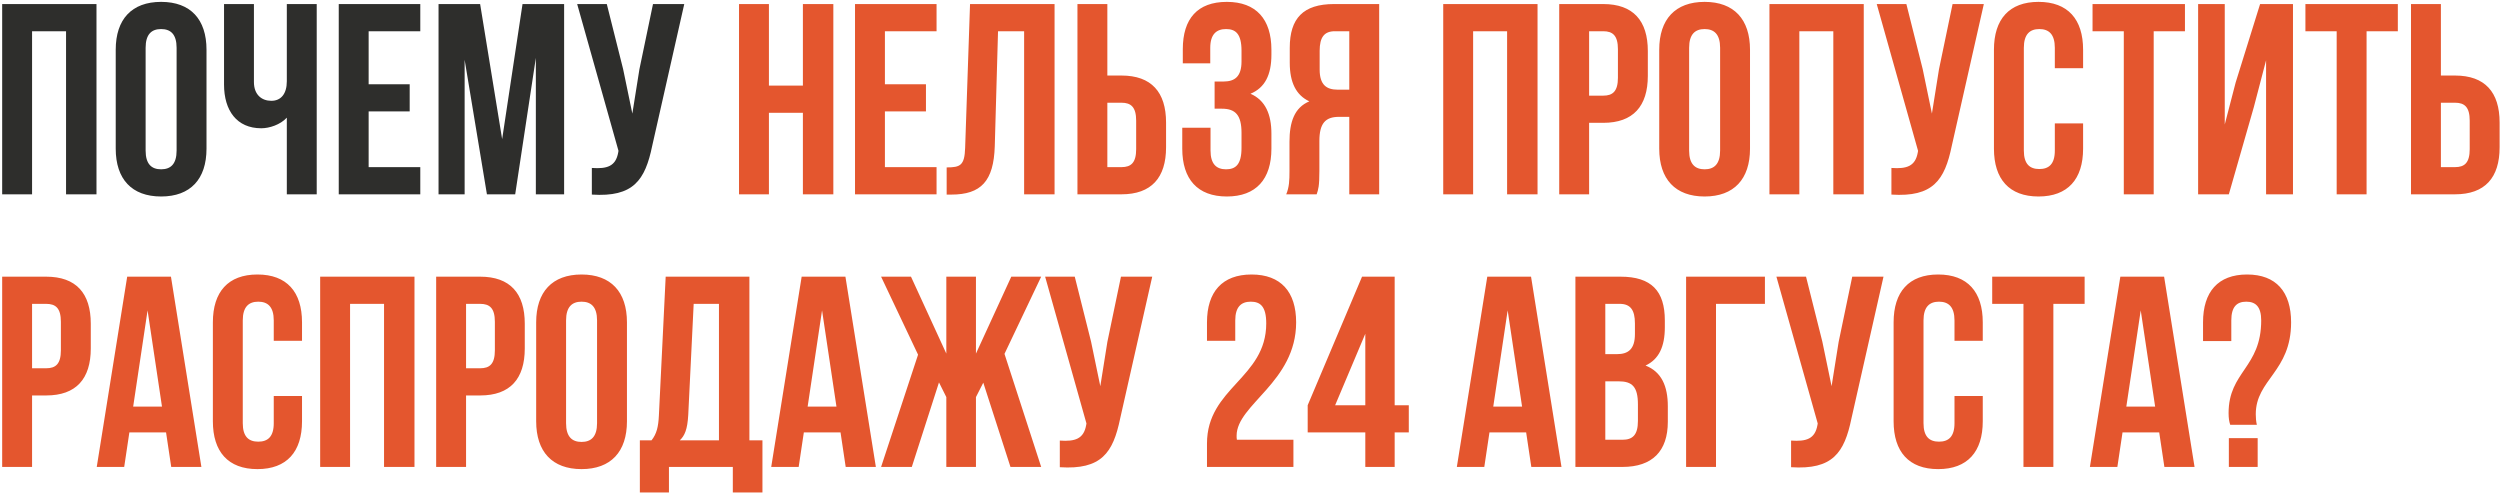
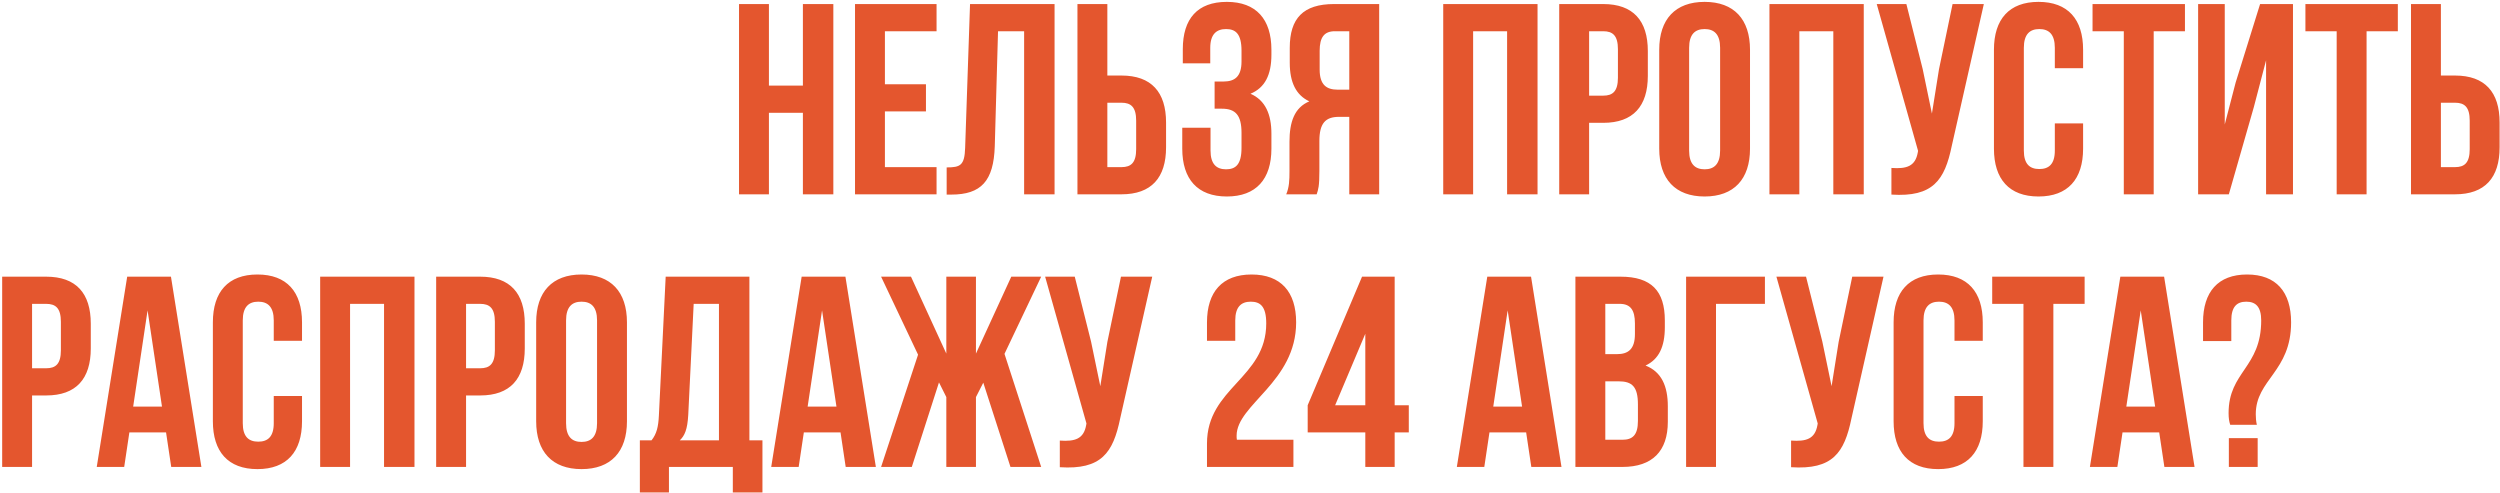
<svg xmlns="http://www.w3.org/2000/svg" width="862" height="170" viewBox="0 0 862 170" fill="none">
-   <path d="M11.058 10.769V67H0.749L0.749 1.397H33.269V67H22.773V10.769H11.058ZM50.21 16.486V51.911C50.21 56.597 52.271 58.378 55.551 58.378C58.832 58.378 60.894 56.597 60.894 51.911V16.486C60.894 11.8 58.832 10.019 55.551 10.019C52.271 10.019 50.21 11.8 50.21 16.486ZM39.901 51.255V17.142C39.901 6.645 45.43 0.647 55.551 0.647C65.673 0.647 71.203 6.645 71.203 17.142V51.255C71.203 61.752 65.673 67.75 55.551 67.75C45.43 67.75 39.901 61.752 39.901 51.255ZM98.895 1.397H109.204V67H98.895V40.571C96.646 43.008 92.897 44.226 90.085 44.226C81.651 44.226 77.246 38.135 77.246 29.138V1.397H87.555V28.294C87.555 32.699 90.273 34.761 93.553 34.761C96.833 34.761 98.895 32.418 98.895 28.013V1.397ZM127.108 10.769V29.044H141.26V38.416H127.108V57.628H144.915V67H116.799V1.397H144.915V10.769H127.108ZM165.548 1.397L173.139 47.975L180.168 1.397L194.507 1.397V67H184.76V19.953L177.638 67H167.891L160.206 20.609V67H151.209V1.397H165.548ZM235.932 1.397L224.874 50.318C222.437 62.127 218.407 68.031 204.068 67.094V57.909C209.316 58.284 212.315 57.347 213.159 52.567L213.252 52.005L199.007 1.397H209.222L214.846 23.796L218.032 39.166L220.469 23.889L225.155 1.397H235.932Z" fill="#2E2E2C" />
  <path d="M265.124 38.884V67H254.814V1.397H265.124V29.512H276.838V1.397H287.335V67H276.838V38.884H265.124ZM305.119 10.769V29.044H319.27V38.416H305.119V57.628H322.925V67H294.81V1.397L322.925 1.397V10.769H305.119ZM326.408 67.094V57.722C331.094 57.722 332.594 57.066 332.781 50.974L334.468 1.397H363.615V67H353.118V10.769H344.121L342.997 50.412C342.622 62.408 338.311 67.094 328.002 67.094H326.408ZM386.688 67H371.505V1.397H381.814V26.045H386.688C396.997 26.045 402.058 31.762 402.058 42.258V50.787C402.058 61.283 396.997 67 386.688 67ZM381.814 57.628H386.688C389.968 57.628 391.749 56.129 391.749 51.443V41.602C391.749 36.916 389.968 35.417 386.688 35.417H381.814V57.628ZM428.074 21.172V17.517C428.074 11.612 426.012 10.019 422.732 10.019C419.452 10.019 417.296 11.8 417.296 16.486V21.828H407.831V16.954C407.831 6.458 412.892 0.647 423.013 0.647C433.135 0.647 438.383 6.645 438.383 17.142V18.829C438.383 25.858 436.134 30.262 431.167 32.324C436.321 34.573 438.383 39.447 438.383 46.101V51.255C438.383 61.752 433.135 67.75 423.013 67.75C412.892 67.75 407.643 61.752 407.643 51.255V44.039H417.39V51.911C417.39 56.597 419.452 58.378 422.732 58.378C426.012 58.378 428.074 56.785 428.074 50.974V45.82C428.074 39.728 426.012 37.479 421.326 37.479H418.796V28.107H421.889C425.731 28.107 428.074 26.42 428.074 21.172ZM453.986 67H443.489C444.52 64.563 444.614 62.22 444.614 59.034V48.912C444.614 42.071 446.301 37.104 451.455 34.948C446.863 32.793 444.708 28.388 444.708 21.64V16.486C444.708 6.364 449.3 1.397 459.984 1.397H475.541V67H465.232V40.29H461.671C456.985 40.29 454.923 42.539 454.923 48.631V58.94C454.923 64.282 454.548 65.313 453.986 67ZM465.232 10.769H460.265C456.61 10.769 455.017 12.831 455.017 17.517V23.983C455.017 29.231 457.36 30.918 461.202 30.918H465.232V10.769ZM507.932 10.769V67H497.623V1.397H530.143V67H519.647V10.769H507.932ZM552.801 1.397C563.11 1.397 568.171 7.114 568.171 17.61V26.139C568.171 36.635 563.11 42.352 552.801 42.352H547.927V67H537.618V1.397H552.801ZM552.801 10.769H547.927V32.98H552.801C556.081 32.98 557.861 31.481 557.861 26.795V16.954C557.861 12.268 556.081 10.769 552.801 10.769ZM582.411 16.486V51.911C582.411 56.597 584.473 58.378 587.753 58.378C591.033 58.378 593.095 56.597 593.095 51.911V16.486C593.095 11.8 591.033 10.019 587.753 10.019C584.473 10.019 582.411 11.8 582.411 16.486ZM572.102 51.255V17.142C572.102 6.645 577.632 0.647 587.753 0.647C597.875 0.647 603.404 6.645 603.404 17.142V51.255C603.404 61.752 597.875 67.75 587.753 67.75C577.632 67.75 572.102 61.752 572.102 51.255ZM620.413 10.769V67H610.104V1.397H642.624V67H632.128V10.769H620.413ZM684.025 1.397L672.966 50.318C670.53 62.127 666.5 68.031 652.161 67.094V57.909C657.409 58.284 660.408 57.347 661.252 52.567L661.345 52.005L647.1 1.397H657.315L662.938 23.796L666.125 39.166L668.562 23.889L673.248 1.397H684.025ZM708.505 42.539H718.252V51.255C718.252 61.752 713.003 67.75 702.882 67.75C692.76 67.75 687.512 61.752 687.512 51.255V17.142C687.512 6.645 692.76 0.647 702.882 0.647C713.003 0.647 718.252 6.645 718.252 17.142V23.515H708.505V16.486C708.505 11.8 706.443 10.019 703.163 10.019C699.883 10.019 697.821 11.8 697.821 16.486V51.911C697.821 56.597 699.883 58.284 703.163 58.284C706.443 58.284 708.505 56.597 708.505 51.911V42.539ZM721.508 10.769V1.397H753.372V10.769H742.594V67H732.285V10.769H721.508ZM777.125 36.916L768.502 67H757.912V1.397H767.097V42.914L770.845 28.482L779.28 1.397H790.62V67H781.342V20.797L777.125 36.916ZM794.908 10.769V1.397H826.773V10.769H815.995V67H805.686V10.769H794.908ZM846.495 67H831.313V1.397H841.622V26.045H846.495C856.805 26.045 861.865 31.762 861.865 42.258V50.787C861.865 61.283 856.805 67 846.495 67ZM841.622 57.628H846.495C849.776 57.628 851.556 56.129 851.556 51.443V41.602C851.556 36.916 849.776 35.417 846.495 35.417H841.622V57.628ZM15.931 95.397C26.24 95.397 31.301 101.114 31.301 111.61V120.139C31.301 130.635 26.24 136.352 15.931 136.352H11.058V161H0.749L0.749 95.397H15.931ZM15.931 104.769H11.058L11.058 126.98H15.931C19.211 126.98 20.992 125.481 20.992 120.795V110.954C20.992 106.268 19.211 104.769 15.931 104.769ZM58.944 95.397L69.44 161H59.037L57.257 149.098H44.605L42.824 161H33.358L43.855 95.397H58.944ZM50.884 107.018L45.917 140.194H55.851L50.884 107.018ZM94.391 136.539H104.137V145.255C104.137 155.752 98.889 161.75 88.767 161.75C78.646 161.75 73.398 155.752 73.398 145.255V111.142C73.398 100.645 78.646 94.647 88.767 94.647C98.889 94.647 104.137 100.645 104.137 111.142V117.514H94.391V110.486C94.391 105.8 92.329 104.019 89.049 104.019C85.769 104.019 83.707 105.8 83.707 110.486V145.911C83.707 150.597 85.769 152.284 89.049 152.284C92.329 152.284 94.391 150.597 94.391 145.911V136.539ZM120.701 104.769V161H110.392V95.397H142.913V161H132.416V104.769H120.701ZM165.57 95.397C175.879 95.397 180.94 101.114 180.94 111.61V120.139C180.94 130.635 175.879 136.352 165.57 136.352H160.697V161H150.388V95.397H165.57ZM165.57 104.769H160.697V126.98H165.57C168.85 126.98 170.631 125.481 170.631 120.795V110.954C170.631 106.268 168.85 104.769 165.57 104.769ZM195.181 110.486V145.911C195.181 150.597 197.243 152.378 200.523 152.378C203.803 152.378 205.865 150.597 205.865 145.911V110.486C205.865 105.8 203.803 104.019 200.523 104.019C197.243 104.019 195.181 105.8 195.181 110.486ZM184.872 145.255V111.142C184.872 100.645 190.401 94.647 200.523 94.647C210.644 94.647 216.174 100.645 216.174 111.142V145.255C216.174 155.752 210.644 161.75 200.523 161.75C190.401 161.75 184.872 155.752 184.872 145.255ZM262.891 169.81H252.676V161H230.652V169.81H220.624V151.816H224.654C226.435 149.566 226.997 147.13 227.184 143.287L229.527 95.397H258.393V151.816H262.891V169.81ZM239.18 104.769L237.306 143.1C237.025 148.067 236.088 150.222 234.401 151.816H247.896V104.769H239.18ZM291.502 95.397L301.998 161H291.595L289.815 149.098H277.163L275.382 161H265.916L276.413 95.397H291.502ZM283.442 107.018L278.475 140.194H288.409L283.442 107.018ZM336.508 95.397V121.919L348.691 95.397H359L346.348 122.013L359 161H348.41L339.038 131.947L336.508 136.914V161H326.293V136.914L323.762 131.853L314.39 161H303.8L316.546 122.294L303.8 95.397H314.109L326.293 121.919V95.397H336.508ZM397.286 95.397L386.227 144.318C383.791 156.127 379.761 162.031 365.422 161.094V151.909C370.67 152.284 373.669 151.347 374.512 146.567L374.606 146.005L360.361 95.397H370.576L376.199 117.796L379.386 133.166L381.822 117.889L386.508 95.397H397.286ZM436.599 111.516C436.599 105.612 434.537 104.019 431.257 104.019C427.977 104.019 425.915 105.8 425.915 110.486V117.514H416.168V111.142C416.168 100.645 421.416 94.647 431.538 94.647C441.66 94.647 446.908 100.645 446.908 111.142C446.908 131.76 426.384 139.445 426.384 150.222C426.384 150.691 426.384 151.16 426.477 151.628H445.971V161H416.168V152.94C416.168 133.634 436.599 130.448 436.599 111.516ZM450.89 149.098V139.726L469.633 95.397H480.88V139.726H485.753V149.098H480.88V161H470.758V149.098H450.89ZM460.355 139.726H470.758V115.078L460.355 139.726ZM527.904 95.397L538.4 161H527.997L526.217 149.098H513.565L511.784 161H502.318L512.815 95.397H527.904ZM519.844 107.018L514.877 140.194H524.811L519.844 107.018ZM558.758 95.397C569.442 95.397 574.034 100.364 574.034 110.486V112.829C574.034 119.576 571.973 123.887 567.38 126.043C572.91 128.198 575.065 133.166 575.065 140.101V145.443C575.065 155.564 569.723 161 559.414 161H543.201V95.397H558.758ZM558.102 131.479H553.51V151.628H559.414C562.882 151.628 564.756 150.035 564.756 145.162V139.445C564.756 133.353 562.788 131.479 558.102 131.479ZM558.477 104.769H553.51V122.107H557.54C561.382 122.107 563.725 120.42 563.725 115.172V111.516C563.725 106.831 562.132 104.769 558.477 104.769ZM591.677 161H581.368V95.397H608.546V104.769H591.677V161ZM649.43 95.397L638.371 144.318C635.934 156.127 631.904 162.031 617.565 161.094V151.909C622.814 152.284 625.813 151.347 626.656 146.567L626.75 146.005L612.505 95.397H622.72L628.343 117.796L631.529 133.166L633.966 117.889L638.652 95.397H649.43ZM673.909 136.539H683.656V145.255C683.656 155.752 678.408 161.75 668.286 161.75C658.165 161.75 652.916 155.752 652.916 145.255V111.142C652.916 100.645 658.165 94.647 668.286 94.647C678.408 94.647 683.656 100.645 683.656 111.142V117.514H673.909V110.486C673.909 105.8 671.848 104.019 668.567 104.019C665.287 104.019 663.225 105.8 663.225 110.486V145.911C663.225 150.597 665.287 152.284 668.567 152.284C671.848 152.284 673.909 150.597 673.909 145.911V136.539ZM686.912 104.769V95.397H718.777V104.769H707.999V161H697.69V104.769H686.912ZM746.184 95.397L756.681 161H746.278L744.497 149.098H731.845L730.065 161H720.599L731.095 95.397H746.184ZM738.124 107.018L733.157 140.194H743.091L738.124 107.018ZM778.163 146.474H768.979C768.604 145.349 768.417 144.131 768.417 142.444C768.417 128.105 779.663 126.793 779.663 110.486C779.663 105.8 777.789 104.019 774.508 104.019C771.228 104.019 769.354 105.8 769.354 110.486V117.608H759.607V111.142C759.607 100.645 764.762 94.647 774.79 94.647C784.818 94.647 789.972 100.645 789.972 111.142C789.972 128.198 777.789 130.823 777.789 142.819C777.789 144.037 777.882 145.255 778.163 146.474ZM768.51 151.066H778.445V161H768.51V151.066Z" fill="#E4562E" />
</svg>